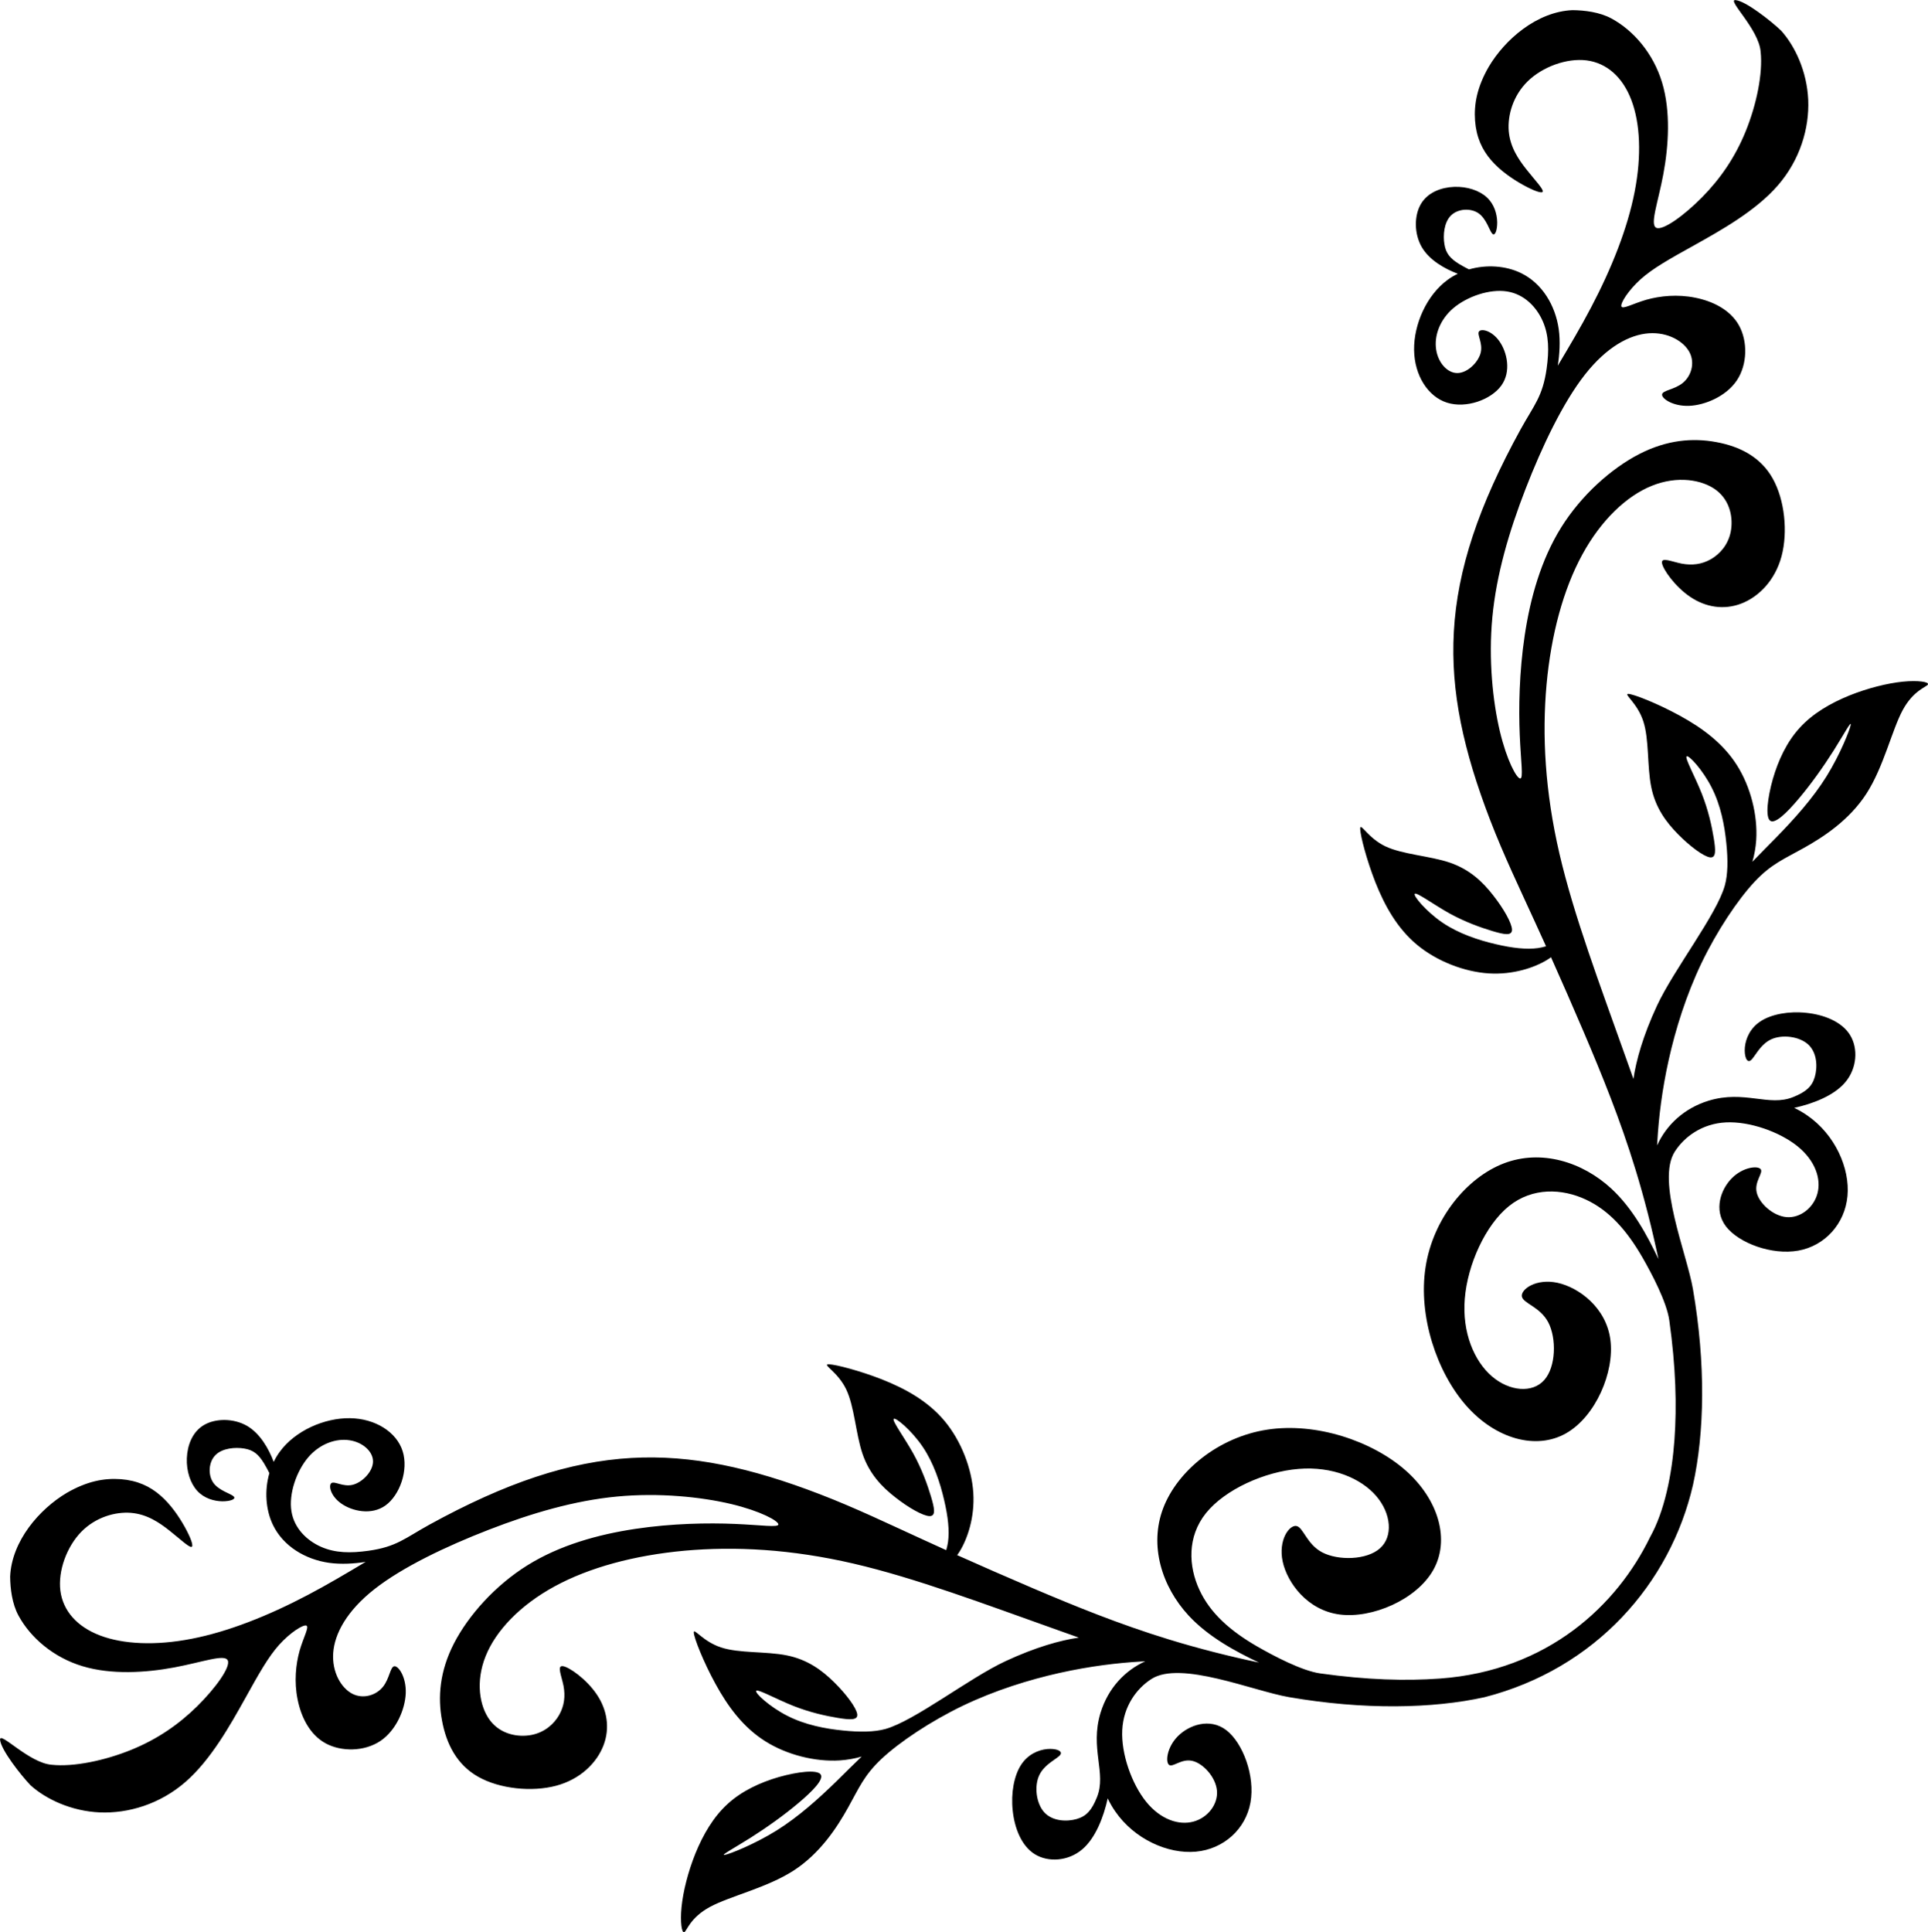
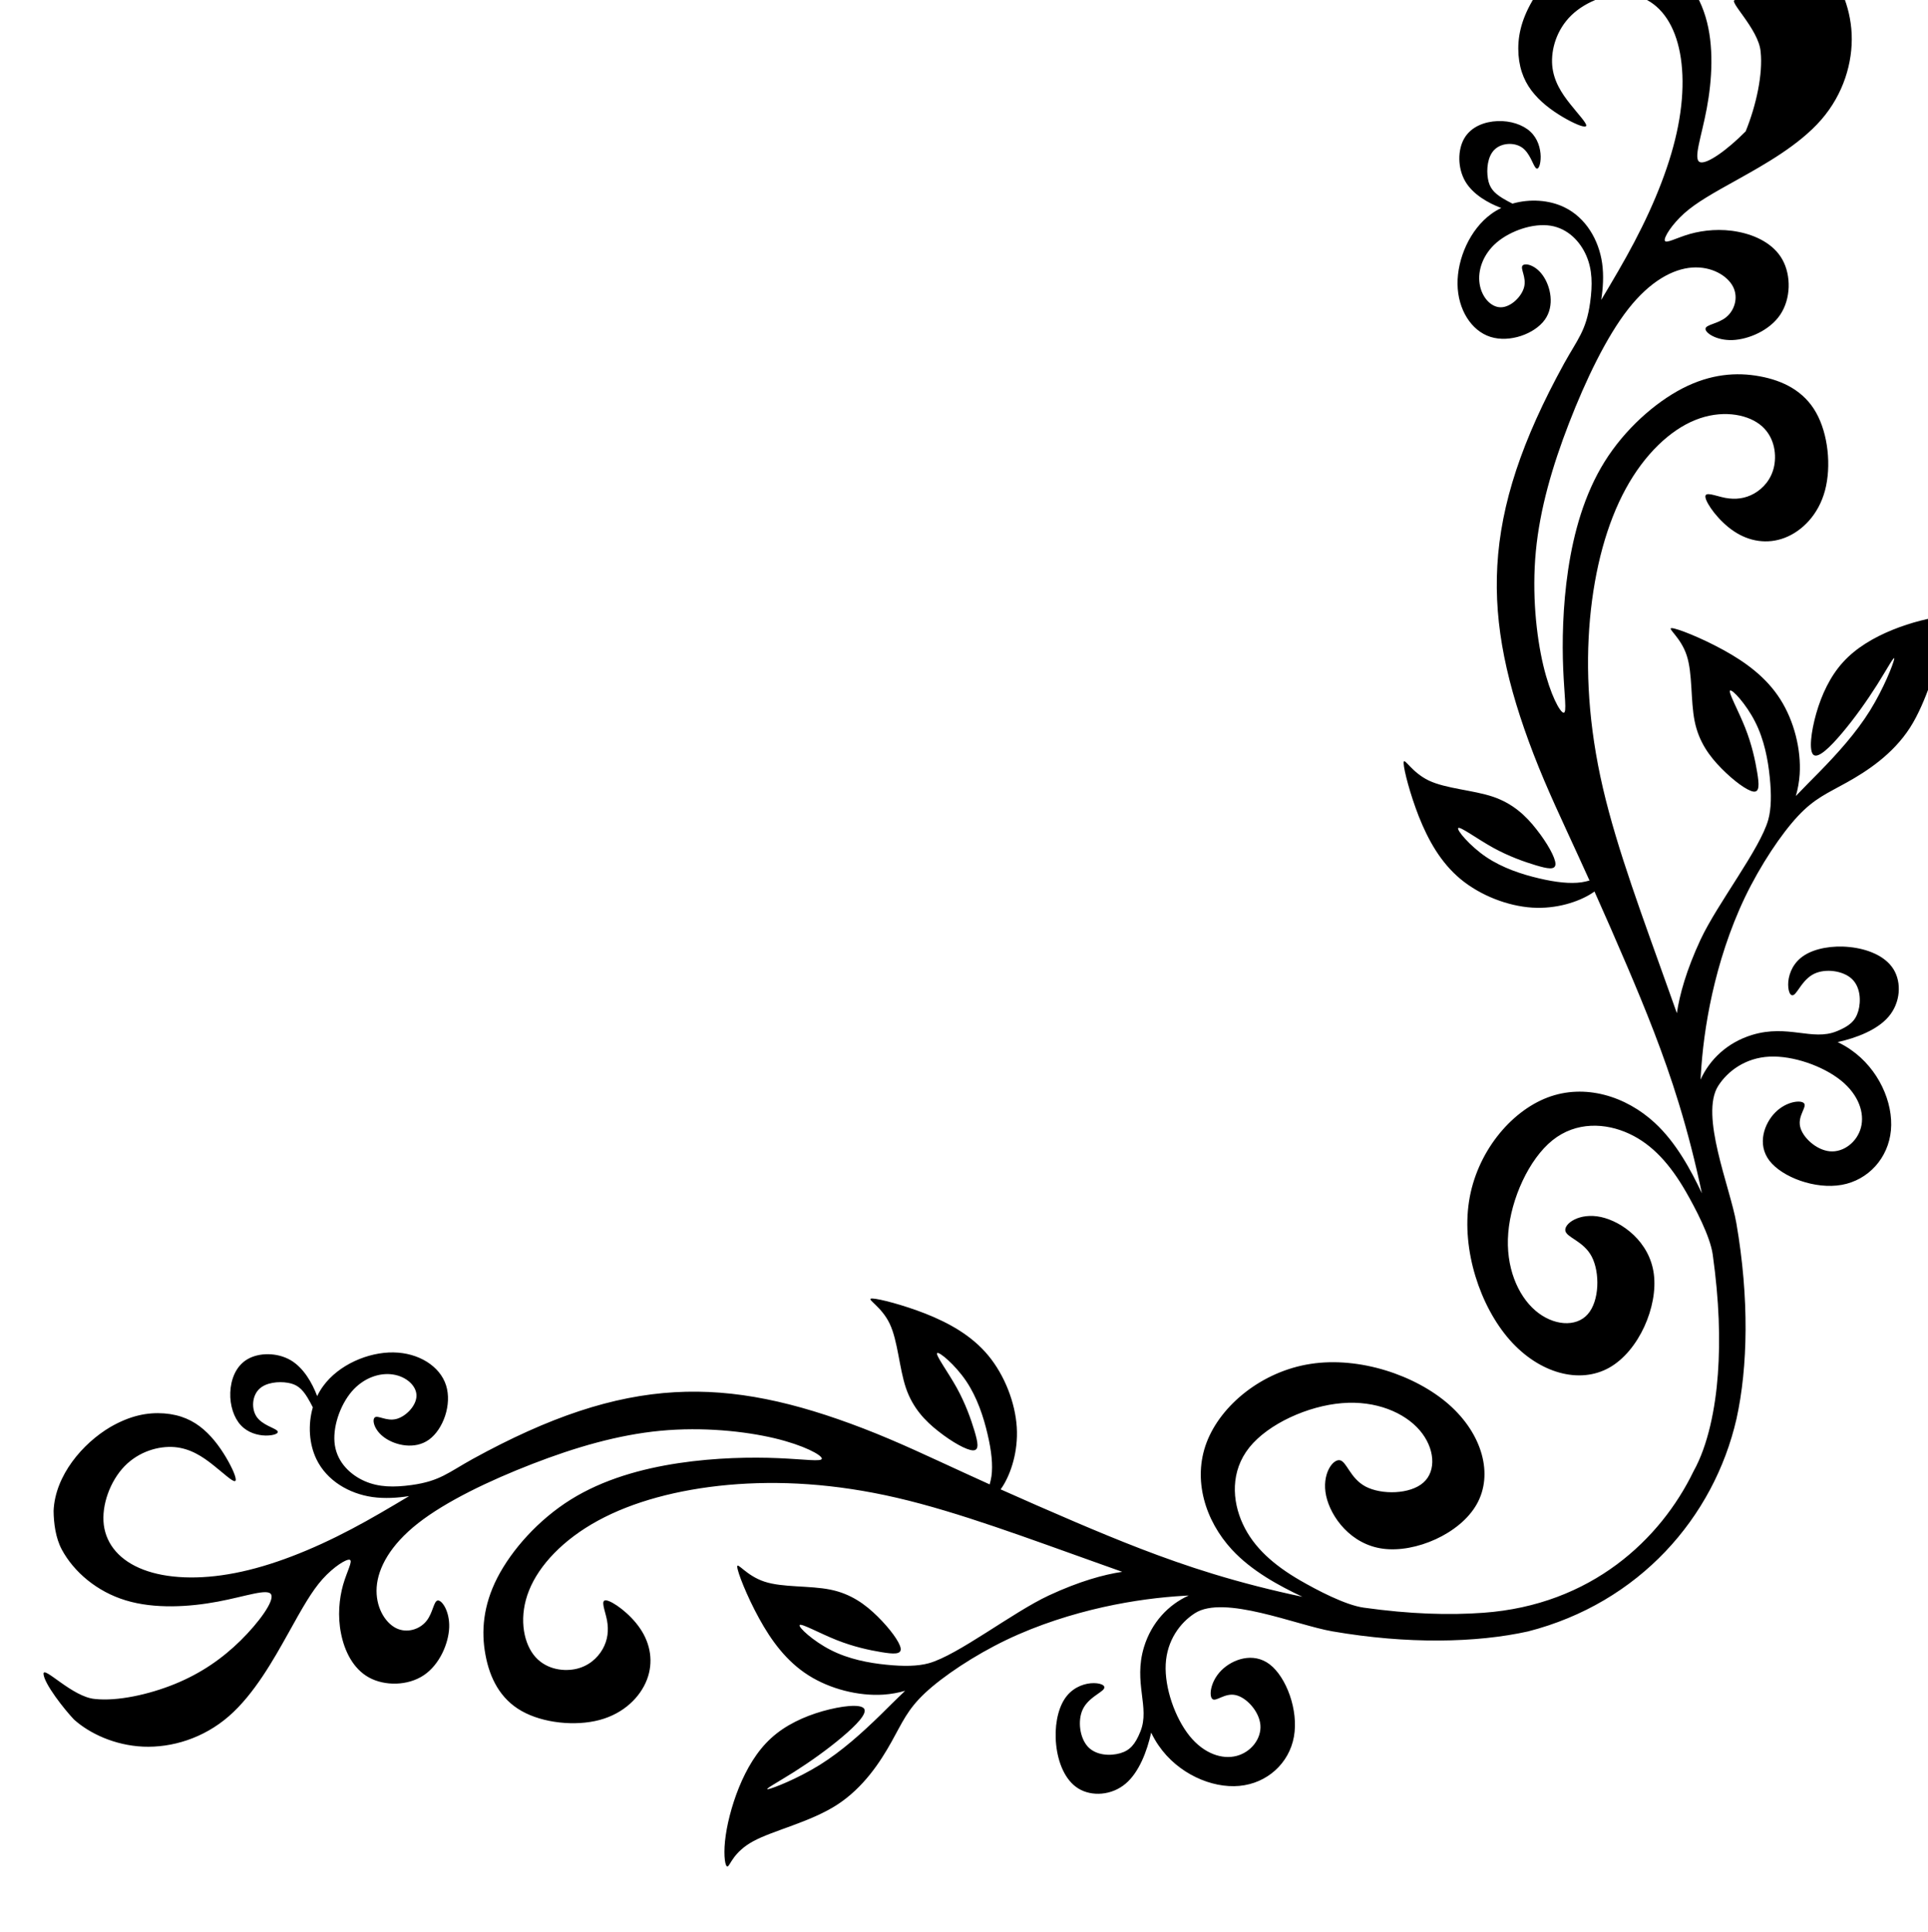
<svg xmlns="http://www.w3.org/2000/svg" id="svg2" style="image-rendering:optimizeQuality;text-rendering:geometricPrecision;shape-rendering:geometricPrecision" fill-rule="evenodd" height="225.9mm" width="225.43mm" version="1.1" clip-rule="evenodd" viewBox="0 0 22543.323 22589.664">
  <defs id="defs4">
    <style id="style6" type="text/css">.str0 {stroke:black;stroke-width:7.62} .fil1 {fill:#0E0E10} .fil0 {fill:#2B2B2D} .fil2 {fill:#C79634} .fil3 {fill:#CFAF6E}</style>
  </defs>
-   <path id="path17" d="m20290-0.035c-96.196 0.358 274.33 339.07 296.33 603.53 27.999 258-50.011 624.99-175.01 931.99s-297 554-508 769c-211 214-461.99 396.01-537.99 358.01-76-37 20.958-294.02 82.958-625.02s88.006-736.98-14.993-1075c-102-338-333.01-607.01-592.01-747.01-138.32-74.713-313.72-95.607-454.53-97.124-415.31 17.357-789.54 341.44-979.45 662.45-135 234-174.02 434.65-160.02 629.65 15 195 83.012 341.02 189.01 463.02 105 122 248.02 219.01 372.02 288.01 123 68 227.01 107.01 231.01 76.013 4-31-92.019-132.01-188.02-253.01-97-122-194.01-265-210.01-452-15-187 51.014-417 224.01-585 173-167 452.99-270.98 685.99-241.98 233 30 419.99 191.97 522.99 462.97 103 270 122.03 648 39.026 1072-82 424-267.02 893.03-512.02 1358-118 225-251.01 448.95-387.01 676.95 21-135 31.025-283.96 11.024-427.96-39-275-192.01-535-443.01-656-176-85-401.01-101-606.01-42.003-40-20-79.984-42.004-114.98-63.004-106-65-154.98-125.02-171.98-230.02-18-106-5.043-256.96 75.957-336.96 81-81 230.01-90.018 323.01-26.018 93.001 65 128.02 205.01 160.02 238.01 32 34 58.988-39 57.988-134-2.001-94-32.992-208.99-120.99-289.99-87-81-231.98-129.03-382.98-123.03-151 6-308 63.981-388 199.98-80 135-81.031 348.02 10.969 506.02 89 151 264.03 251 420.03 310-40 19-79.031 42.012-116.03 69.012-250 181-399 524.97-395 821.97 4 296 161.02 545.04 385.02 616.04 224 71.001 515-34.036 635-200.04 119-165 67.006-390.98-21.993-516.98-88-126-213.01-151.98-239.01-114.98-26 36 47.009 135 20.009 247s-153.03 237.01-271.03 239.01c-118 2.001-226.98-120-249.98-275-24-155 37.981-344.03 199.98-483.03 163-138 425.99-228.01 628.99-196.01s346.04 184.03 418.04 349.03 73.979 341.99 44.979 550.99c-46 329-147 427.01-304 711.01-493 897-740.02 1639-781.02 2365-40.001 705 114 1397 424 2203 161 418 343.03 794.99 525.03 1194 43 93 85.984 188.05 128.98 283.05-29 8-60.975 16.002-94.974 21.001-131 18.001-296 0.974-494-46.026-198-46-429-121.02-621-251.02-193-131-347.05-317.95-325.05-337.95 22-21 220.02 125.97 407.02 229.97 188 103 365 164.99 501 205.99 135 40 229.03 60.014 229.03-15.986-1-75-97.038-245.99-221.04-402.99-123-158-274-301.99-508-381.99-234-79-549.97-94.003-751.97-190-201-95.999-287.02-272.98-294.02-213.98-0.375 3.625-0.446 8.152-0.225 13.56 3.475 81.112 74.035 355.85 176.22 617.42 110 278 255.98 540.99 488.98 734.99 233 193 553 315.98 839 333.98 286 18.001 538.03-69.978 681.03-157.98 17-10 31.972-20.979 45.971-30.979 124 277 251.02 566.99 386.02 882.99 203 477 421.99 1011 600.99 1597 105 342 195.99 701.02 268.99 1049-129-273-301-593.01-551-824.01-338-312-817.02-462-1254-296-436 166-830.99 646.98-917.99 1216-88 569 131.03 1226 476.03 1618 346 392 817.99 520 1165 324 347-196 570.02-716.99 520.02-1095-49-377-370.01-612.03-619.02-666.03-249-53-427 75.033-416 158.03 11 83 212.01 119.99 309.01 304.99 97 186 90.981 518.97-47.019 673.97-137 156-406.01 134-612.01-42.995s-350-511.02-317-908.02c32-398 241.04-860.97 517.04-1083 277-222 622-204 896-77.005 275 127 480.96 361.98 660.96 672.98 110 191 287 525 317 741 75.999 544 89.027 996 60.027 1397s-114.86 832.54-285.26 1137.3c-383.6 791.84-1192 1562.2-2458.5 1653.1-401 29-853 15.973-1397-60.028-216-30-550-207-741-317-311-180-545.98-385.96-672.98-660.96-127-274-145-619 77.005-896 222-276 684.97-485.04 1083-517.04 397-33 731.02 111 908.02 317s198.99 475.01 42.994 612.01c-155 138-487.97 144.02-673.97 47.019-185-97-221.99-298.01-304.99-309.01-83-10.999-211.03 167-158.03 416 54 249 289.03 570.02 666.03 619.01 378 50.001 898.99-173.02 1095-520.02 196-347 67.996-818.99-324-1165-392-345-1049-564.03-1618-476.03-569 87-1050 481.99-1216 917.99-166 437-15.997 916.02 296 1254 231 250 551.01 422 824.01 550.99-348-72.999-707.02-163.99-1049-268.99-586-179-1120-397.99-1597-600.99-316-135-605.99-262.02-882.99-386.02 10-14 20.978-28.972 30.978-45.972 88-143 175.98-395.03 157.98-681.03-17.995-286-140.98-606-333.98-839-194-233-456.99-378.98-734.99-488.98-261.56-102.19-536.3-172.75-617.42-176.22-5.408-0.226-9.935-0.154-13.56 0.221-59 7 117.98 93.018 213.98 294.02 96 202 111 517.97 190 751.97 80 234 223.99 385 381.99 508 157 124 327.99 220.04 402.99 221.04 76 0 55.986-94.03 15.986-229.03-40.999-136-102.99-313-205.99-501-104-187-250.97-385.02-229.97-407.02 20-22 206.95 132.05 337.95 325.05 130 192 205.02 423 251.02 621 47 198 64.026 363 46.027 494-5 34-13.002 65.975-21.002 94.975-95-43-190.05-85.985-283.05-128.98-399-182-775.99-364.03-1194-525.03-806-310-1498-464-2203-424-726 40.999-1468 288.02-2365 781.02-284 157-382.01 258-711.01 304-209 29-385.99 27.021-550.99-44.979s-317.03-215.04-349.03-418.04 58.012-465.99 196.01-628.99c139-162 328.03-223.98 483.03-199.98 155 23 277 131.98 275 249.98-2.001 118-127.01 244.03-239.01 271.03s-211-46.009-247-20.009c-37.001 26-11.016 151.01 114.98 239.01 126 89 351.99 140.99 516.98 21.994 166-120 271.04-411 200.04-635s-320.04-381.02-616.04-385.02c-297-4-640.97 145-821.97 395-27 37-50.012 76.03-69.012 116.03-59-156-159-331.03-310-420.03-158-92-371.02-90.969-506.02-10.969-136 80-193.98 237-199.98 388s42.031 295.98 123.03 382.98c81 88 195.99 118.99 289.99 120.99 95 1 168-25.988 134-57.988-33-31.999-173.01-67.018-238.01-160.02-64-93-54.983-242.01 26.017-323.01 80-81 230.96-93.957 336.96-75.957 105 17 165.02 65.979 230.02 171.98 21.001 35 43.004 74.983 63.004 114.98-59 205-42.997 430.01 42.003 606.01 121 251 381 404.01 656 443.01 144 20.001 292.96 9.976 427.96-11.024-228 136-451.95 269.01-676.95 387.01-465 245-934.03 430.02-1358 512.02-424 83-802 63.974-1072-39.026-271-103-432.97-289.99-462.97-522.99-29-233 74.983-512.99 241.98-685.99 168-173 398.01-239.01 585-224.01 187 16 330 113.01 452 210.01 121 96 222.01 192.02 253.01 188.02 31-3.999-8.013-108.01-76.013-231.01-69-124-166.01-267.02-288.01-372.02-122-106-268.02-174.01-463.02-189.01-195-14-395.65 25.018-629.65 160.02-321.01 189.92-645.09 564.14-662.45 979.45 1.517 140.82 22.411 316.21 97.124 454.53 140 259 409.01 490 747.01 592 338 103 743.98 76.993 1075 14.993 331-62 588.02-158.96 625.02-82.958 38 76-144.01 326.99-358.01 537.99-215 211-462 383-769 508s-673.99 203.01-931.99 175.01c-263.93-21-602.64-392-603-295 5.639 115.74 245.91 419.5 356.53 535.23 181 163 476.02 302 809.02 317 333 13.999 703-95.975 1002-355.98s525.98-668.98 693.98-968.98c167-301 274-492 402-635 129-143 278-237.01 317-225.01 39 13-31.997 133.96-77.997 293.96-45 161-64.977 363.04-23.978 567.04 40 205 140.99 413 325.99 515s455 98.983 642-26.017c186-125 289.99-371.98 296.99-559.98 5.999-189-85.008-319.03-133.01-314.03-49 5-56 144.99-134 240.99-76.999 95.999-227.02 147.03-357.02 81.028-130-66.999-239.96-252.01-223.96-478.01 16-225 158.97-492.01 483.97-747.01s831.99-497.99 1335-692.99c503-195 1004-341 1499-388s986 4.982 1333 86.982c348 83.001 551.97 197.02 553.97 238.02 2.001 40-199.98 7.984-509.98-5.016s-729.01-6.957-1163 58.043c-433 65-882.01 188.98-1262 425.98-380 237-690.96 587.97-858.96 913.97-167 326-190.02 628.02-139.02 901.02 50 273 173 516.99 423.99 657.99 250 141 625.99 180.01 910.99 104.01 284-76.001 474.98-268.01 552.98-471.01s43.003-416.97-77.997-595.97c-120-179-323.99-322-396.99-331-73-10-15.007 113.01 7.993 232.01 22 119 9.013 232.01-50.987 338.01-59.999 105-167.01 202.99-323.01 233.99-156 29.999-359.96-5.002-484.96-169s-171.03-457.02-52.034-752.02c118-296 400.99-594.97 804.99-814.97 405-221 931.02-363.99 1522-417.99 591-53 1247-18.022 1975 150.98 727 169 1526 471.02 2398 781.02 78 28.001 156.98 56.006 235.98 84.006-217 32-502.97 110.99-857.97 275.99-425 198-1064 698.98-1405 792.98-127 35-294.04 38.032-496.04 17.033-203-20.001-441.01-65.042-648.01-171.04-208-105-384.96-269.97-364.96-292.97 19-23 233.98 97.003 432.98 176 199 78.999 383 118 522 141 140 23 236 30.013 226-43.987-11-75-126.99-232.01-269.99-373.01-142-140-310.04-265.03-553.03-314.03-242-49-558-22.99-769-92.99-212-69-319.99-234.01-318.99-175.01 0.999 59 110.99 341.03 254.99 603.03 144 263 322.01 504.97 578 666.97 255 162 588.01 244 874.01 226 91-6 176.98-21.979 255.98-44.979-101 96-191.96 188.01-286.96 281.01-214 209-452 424-712 586-261 162-545.04 272.99-602.04 282.99-57 9 114.02-82.036 301.02-200.04 188-119 393.03-264.96 561.03-406.96 169-142 301.97-280.02 257.97-336.02-45-56-267.01-29.975-486.01 32.025-218 63-433 161.96-600 314.96-167 152-286.98 359.01-375.98 577.01-88 218-144.99 449-162.99 628-18 180 2.97 308.02 31.97 294.02 30-13 67.027-169.01 300.03-295.01s661.99-222 974.99-423c314-202 512.02-508.98 639.02-736.98 128-228 185.01-377.04 394.01-573.04 210-196 571.96-437.95 949.96-619.95 379-181 772.99-303.04 1130-383.04 356-79 674.03-117.01 949.03-133.01 17.001-1.002 34.972-1.978 52.972-2.977-235 106-433.99 311.98-522.99 602.98-127 418 72.998 704.01-42.002 987.01-60 150-121.98 221-235.98 254s-281.02 28.042-378.02-75.958c-96.001-104-121.97-306-59.972-437 62.001-131 211.96-191.02 244.96-237.02 34-46-49.962-77.02-152.96-68.02-103 10-227.03 62.02-307.03 188.02-80 125-117.97 325.98-95.967 530.98 21 204 101.96 414.03 258.96 511.03s391.03 82.004 554.03-56.996c157-133 249.99-379.03 297.99-596.03 26 54 55.029 105.02 88.029 152.02 224 326 617.96 500.96 942.96 470.96 325-29.999 582.03-263.97 638.03-574.97 56-310-88.994-697-282.99-846-194-148-437.04-59.003-566.04 70.997-130 131-145.97 303.03-102.97 335.03 43 33 143.99-75.019 269.99-47.018 126 26.999 275.99 188.97 289.99 348.97s-108.99 318.04-276.99 362.04c-168 45-381.99-23.999-550.99-233-169-210-293.03-560.01-279.03-838.01 14-279 168.04-486.02 341.04-597.02 341-219 1186 139 1608 212 875 151 1681 134.99 2287 0.993 1298.1-333.01 2172.3-1329.5 2437.7-2484.3 134-606 150.01-1412-0.993-2287-72.999-422-431-1267-212-1608 111-173 318.02-327.04 597.02-341.04 278-14 628.01 110.03 838.01 279.03 209 169 278 382.99 233 550.99-44 168-202.04 290.99-362.04 276.99s-321.97-163.99-348.97-289.99c-28-126 80.018-226.99 47.018-269.99-32-43-204.03-27.033-335.03 102.97-130 129-219 372.04-70.997 566.04 149 194 536 338.99 846 282.99 311-56 544.97-313.03 574.97-638.03 29.999-325-144.96-718.96-470.96-942.96-47-33-98.026-62.03-152.02-88.029 217-48 463.03-140.99 596.03-297.99 139-163 154-397.03 56.995-554.03-97-157-307.03-237.96-511.03-258.96-205-22-405.99 15.967-530.99 95.967-126 80-178.02 204.03-188.02 307.03-9.001 103 22.019 186.96 68.019 152.96 46-33 106.02-182.96 237.02-244.96 131-62.001 333-36.028 437 59.972 104 97 108.96 264.02 75.958 378.02-33 114-104 175.98-254 235.98-283 115-569.01-84.998-987.01 42.002-291 89.001-496.97 287.99-602.98 522.99 1-18 1.976-35.971 2.977-52.971 16-275 54.008-593.03 133.01-949.03 80-357 202.04-750.99 383.04-1130 182-378 423.95-739.96 619.95-949.96 196-209 345.04-266.01 573.04-394.01 228-127 534.98-325.02 736.98-639.02 201-313 297-741.99 423-974.99s282.01-270.03 295.01-300.03c14-29-114.02-49.971-294.02-31.97-179 18-410 74.994-628 162.99-218 88.999-425.01 208.98-577.01 375.98-153 167-251.96 382-314.96 600-62 219-88.025 441.01-32.025 486.01 56 44 194.02-88.969 336.02-257.97 142-168 287.96-373.03 406.96-561.03 118-187 209.04-358.02 200.04-301.02-10 56.999-120.99 341.04-282.99 602.04-162 260-377 498.01-586 712-93.001 95.001-185.01 185.96-281.01 286.96 23-79 38.979-164.98 44.979-255.98 18-286-63.999-619.01-226-874.01-162-256-403.97-434.01-666.97-578-262-144-544.03-253.99-603.03-254.99-59-0.999 106.01 106.99 175.01 318.99 70 211 43.99 527 92.99 769 49 243 174.03 411.03 314.03 553.03 141 143 298.01 258.98 373.01 269.98 74.001 10 66.987-85.998 43.987-226-23-139-62.001-323-141-522-79-199-199-413.98-176-432.98 22.999-20 187.97 156.96 292.97 364.96 106 207 151.04 445.01 171.04 648.01 20.999 202 17.968 369.04-17.032 496.04-94.001 341-594.98 979.99-792.98 1405-165 355-243.99 640.97-275.99 857.97-28-79-56.005-157.98-84.005-235.98-310-872-612.02-1671-781.02-2398-169-728-203.98-1384-150.98-1975 54-591 196.99-1117 417.99-1522 220-404 518.97-686.99 814.97-804.99 295-119 588.02-72.965 752.02 52.035s199 328.96 169 484.96c-31 156-128.99 263.01-233.99 323.01-106 60-219 72.988-338.01 50.987-119-23-242-80.993-232.01-7.993 9.001 73 152 276.99 331 396.99 179 121 392.97 156 595.97 77.997 203-78 395.01-268.98 471.01-552.98 76-285 36.986-660.99-104.01-910.99-141-251-384.99-373.99-657.99-423.99-273-51-575.02-27.984-901.02 139.02-326 168-676.97 478.96-913.97 858.96s-360.98 829.01-425.98 1262c-65 434-71.043 853.01-58.043 1163 13 310 45.016 511.98 5.016 509.98-41-2.001-155.02-205.97-238.02-553.97-82-347-133.98-838-86.982-1333 46.999-495 193-996.03 388-1499 195-503 437.99-1010 692.99-1335s522.01-467.97 747.01-483.97c226-16 411.01 93.958 478.01 223.96 66 130 14.972 280.02-81.028 357.02-96 78-235.99 85-240.99 134-5 48 125.03 139.01 314.03 133.01 188-7 434.98-110.99 559.98-296.99 125-187 128.02-457 26.017-642s-310-285.99-515-325.99c-204-41-406.04-21.022-567.04 23.978-160 46-280.96 117-293.96 77.997-12-39 82.006-188 225.01-317 143-128 334-235 635-402 300-168 708.98-394.98 968.98-693.98s369.98-669 355.98-1002c-15-333-154-628.02-317-809.02-116-111.13-420-351.4-536-357.03z" />
+   <path id="path17" d="m20290-0.035c-96.196 0.358 274.33 339.07 296.33 603.53 27.999 258-50.011 624.99-175.01 931.99c-211 214-461.99 396.01-537.99 358.01-76-37 20.958-294.02 82.958-625.02s88.006-736.98-14.993-1075c-102-338-333.01-607.01-592.01-747.01-138.32-74.713-313.72-95.607-454.53-97.124-415.31 17.357-789.54 341.44-979.45 662.45-135 234-174.02 434.65-160.02 629.65 15 195 83.012 341.02 189.01 463.02 105 122 248.02 219.01 372.02 288.01 123 68 227.01 107.01 231.01 76.013 4-31-92.019-132.01-188.02-253.01-97-122-194.01-265-210.01-452-15-187 51.014-417 224.01-585 173-167 452.99-270.98 685.99-241.98 233 30 419.99 191.97 522.99 462.97 103 270 122.03 648 39.026 1072-82 424-267.02 893.03-512.02 1358-118 225-251.01 448.95-387.01 676.95 21-135 31.025-283.96 11.024-427.96-39-275-192.01-535-443.01-656-176-85-401.01-101-606.01-42.003-40-20-79.984-42.004-114.98-63.004-106-65-154.98-125.02-171.98-230.02-18-106-5.043-256.96 75.957-336.96 81-81 230.01-90.018 323.01-26.018 93.001 65 128.02 205.01 160.02 238.01 32 34 58.988-39 57.988-134-2.001-94-32.992-208.99-120.99-289.99-87-81-231.98-129.03-382.98-123.03-151 6-308 63.981-388 199.98-80 135-81.031 348.02 10.969 506.02 89 151 264.03 251 420.03 310-40 19-79.031 42.012-116.03 69.012-250 181-399 524.97-395 821.97 4 296 161.02 545.04 385.02 616.04 224 71.001 515-34.036 635-200.04 119-165 67.006-390.98-21.993-516.98-88-126-213.01-151.98-239.01-114.98-26 36 47.009 135 20.009 247s-153.03 237.01-271.03 239.01c-118 2.001-226.98-120-249.98-275-24-155 37.981-344.03 199.98-483.03 163-138 425.99-228.01 628.99-196.01s346.04 184.03 418.04 349.03 73.979 341.99 44.979 550.99c-46 329-147 427.01-304 711.01-493 897-740.02 1639-781.02 2365-40.001 705 114 1397 424 2203 161 418 343.03 794.99 525.03 1194 43 93 85.984 188.05 128.98 283.05-29 8-60.975 16.002-94.974 21.001-131 18.001-296 0.974-494-46.026-198-46-429-121.02-621-251.02-193-131-347.05-317.95-325.05-337.95 22-21 220.02 125.97 407.02 229.97 188 103 365 164.99 501 205.99 135 40 229.03 60.014 229.03-15.986-1-75-97.038-245.99-221.04-402.99-123-158-274-301.99-508-381.99-234-79-549.97-94.003-751.97-190-201-95.999-287.02-272.98-294.02-213.98-0.375 3.625-0.446 8.152-0.225 13.56 3.475 81.112 74.035 355.85 176.22 617.42 110 278 255.98 540.99 488.98 734.99 233 193 553 315.98 839 333.98 286 18.001 538.03-69.978 681.03-157.98 17-10 31.972-20.979 45.971-30.979 124 277 251.02 566.99 386.02 882.99 203 477 421.99 1011 600.99 1597 105 342 195.99 701.02 268.99 1049-129-273-301-593.01-551-824.01-338-312-817.02-462-1254-296-436 166-830.99 646.98-917.99 1216-88 569 131.03 1226 476.03 1618 346 392 817.99 520 1165 324 347-196 570.02-716.99 520.02-1095-49-377-370.01-612.03-619.02-666.03-249-53-427 75.033-416 158.03 11 83 212.01 119.99 309.01 304.99 97 186 90.981 518.97-47.019 673.97-137 156-406.01 134-612.01-42.995s-350-511.02-317-908.02c32-398 241.04-860.97 517.04-1083 277-222 622-204 896-77.005 275 127 480.96 361.98 660.96 672.98 110 191 287 525 317 741 75.999 544 89.027 996 60.027 1397s-114.86 832.54-285.26 1137.3c-383.6 791.84-1192 1562.2-2458.5 1653.1-401 29-853 15.973-1397-60.028-216-30-550-207-741-317-311-180-545.98-385.96-672.98-660.96-127-274-145-619 77.005-896 222-276 684.97-485.04 1083-517.04 397-33 731.02 111 908.02 317s198.99 475.01 42.994 612.01c-155 138-487.97 144.02-673.97 47.019-185-97-221.99-298.01-304.99-309.01-83-10.999-211.03 167-158.03 416 54 249 289.03 570.02 666.03 619.01 378 50.001 898.99-173.02 1095-520.02 196-347 67.996-818.99-324-1165-392-345-1049-564.03-1618-476.03-569 87-1050 481.99-1216 917.99-166 437-15.997 916.02 296 1254 231 250 551.01 422 824.01 550.99-348-72.999-707.02-163.99-1049-268.99-586-179-1120-397.99-1597-600.99-316-135-605.99-262.02-882.99-386.02 10-14 20.978-28.972 30.978-45.972 88-143 175.98-395.03 157.98-681.03-17.995-286-140.98-606-333.98-839-194-233-456.99-378.98-734.99-488.98-261.56-102.19-536.3-172.75-617.42-176.22-5.408-0.226-9.935-0.154-13.56 0.221-59 7 117.98 93.018 213.98 294.02 96 202 111 517.97 190 751.97 80 234 223.99 385 381.99 508 157 124 327.99 220.04 402.99 221.04 76 0 55.986-94.03 15.986-229.03-40.999-136-102.99-313-205.99-501-104-187-250.97-385.02-229.97-407.02 20-22 206.95 132.05 337.95 325.05 130 192 205.02 423 251.02 621 47 198 64.026 363 46.027 494-5 34-13.002 65.975-21.002 94.975-95-43-190.05-85.985-283.05-128.98-399-182-775.99-364.03-1194-525.03-806-310-1498-464-2203-424-726 40.999-1468 288.02-2365 781.02-284 157-382.01 258-711.01 304-209 29-385.99 27.021-550.99-44.979s-317.03-215.04-349.03-418.04 58.012-465.99 196.01-628.99c139-162 328.03-223.98 483.03-199.98 155 23 277 131.98 275 249.98-2.001 118-127.01 244.03-239.01 271.03s-211-46.009-247-20.009c-37.001 26-11.016 151.01 114.98 239.01 126 89 351.99 140.99 516.98 21.994 166-120 271.04-411 200.04-635s-320.04-381.02-616.04-385.02c-297-4-640.97 145-821.97 395-27 37-50.012 76.03-69.012 116.03-59-156-159-331.03-310-420.03-158-92-371.02-90.969-506.02-10.969-136 80-193.98 237-199.98 388s42.031 295.98 123.03 382.98c81 88 195.99 118.99 289.99 120.99 95 1 168-25.988 134-57.988-33-31.999-173.01-67.018-238.01-160.02-64-93-54.983-242.01 26.017-323.01 80-81 230.96-93.957 336.96-75.957 105 17 165.02 65.979 230.02 171.98 21.001 35 43.004 74.983 63.004 114.98-59 205-42.997 430.01 42.003 606.01 121 251 381 404.01 656 443.01 144 20.001 292.96 9.976 427.96-11.024-228 136-451.95 269.01-676.95 387.01-465 245-934.03 430.02-1358 512.02-424 83-802 63.974-1072-39.026-271-103-432.97-289.99-462.97-522.99-29-233 74.983-512.99 241.98-685.99 168-173 398.01-239.01 585-224.01 187 16 330 113.01 452 210.01 121 96 222.01 192.02 253.01 188.02 31-3.999-8.013-108.01-76.013-231.01-69-124-166.01-267.02-288.01-372.02-122-106-268.02-174.01-463.02-189.01-195-14-395.65 25.018-629.65 160.02-321.01 189.92-645.09 564.14-662.45 979.45 1.517 140.82 22.411 316.21 97.124 454.53 140 259 409.01 490 747.01 592 338 103 743.98 76.993 1075 14.993 331-62 588.02-158.96 625.02-82.958 38 76-144.01 326.99-358.01 537.99-215 211-462 383-769 508s-673.99 203.01-931.99 175.01c-263.93-21-602.64-392-603-295 5.639 115.74 245.91 419.5 356.53 535.23 181 163 476.02 302 809.02 317 333 13.999 703-95.975 1002-355.98s525.98-668.98 693.98-968.98c167-301 274-492 402-635 129-143 278-237.01 317-225.01 39 13-31.997 133.96-77.997 293.96-45 161-64.977 363.04-23.978 567.04 40 205 140.99 413 325.99 515s455 98.983 642-26.017c186-125 289.99-371.98 296.99-559.98 5.999-189-85.008-319.03-133.01-314.03-49 5-56 144.99-134 240.99-76.999 95.999-227.02 147.03-357.02 81.028-130-66.999-239.96-252.01-223.96-478.01 16-225 158.97-492.01 483.97-747.01s831.99-497.99 1335-692.99c503-195 1004-341 1499-388s986 4.982 1333 86.982c348 83.001 551.97 197.02 553.97 238.02 2.001 40-199.98 7.984-509.98-5.016s-729.01-6.957-1163 58.043c-433 65-882.01 188.98-1262 425.98-380 237-690.96 587.97-858.96 913.97-167 326-190.02 628.02-139.02 901.02 50 273 173 516.99 423.99 657.99 250 141 625.99 180.01 910.99 104.01 284-76.001 474.98-268.01 552.98-471.01s43.003-416.97-77.997-595.97c-120-179-323.99-322-396.99-331-73-10-15.007 113.01 7.993 232.01 22 119 9.013 232.01-50.987 338.01-59.999 105-167.01 202.99-323.01 233.99-156 29.999-359.96-5.002-484.96-169s-171.03-457.02-52.034-752.02c118-296 400.99-594.97 804.99-814.97 405-221 931.02-363.99 1522-417.99 591-53 1247-18.022 1975 150.98 727 169 1526 471.02 2398 781.02 78 28.001 156.98 56.006 235.98 84.006-217 32-502.97 110.99-857.97 275.99-425 198-1064 698.98-1405 792.98-127 35-294.04 38.032-496.04 17.033-203-20.001-441.01-65.042-648.01-171.04-208-105-384.96-269.97-364.96-292.97 19-23 233.98 97.003 432.98 176 199 78.999 383 118 522 141 140 23 236 30.013 226-43.987-11-75-126.99-232.01-269.99-373.01-142-140-310.04-265.03-553.03-314.03-242-49-558-22.99-769-92.99-212-69-319.99-234.01-318.99-175.01 0.999 59 110.99 341.03 254.99 603.03 144 263 322.01 504.97 578 666.97 255 162 588.01 244 874.01 226 91-6 176.98-21.979 255.98-44.979-101 96-191.96 188.01-286.96 281.01-214 209-452 424-712 586-261 162-545.04 272.99-602.04 282.99-57 9 114.02-82.036 301.02-200.04 188-119 393.03-264.96 561.03-406.96 169-142 301.97-280.02 257.97-336.02-45-56-267.01-29.975-486.01 32.025-218 63-433 161.96-600 314.96-167 152-286.98 359.01-375.98 577.01-88 218-144.99 449-162.99 628-18 180 2.97 308.02 31.97 294.02 30-13 67.027-169.01 300.03-295.01s661.99-222 974.99-423c314-202 512.02-508.98 639.02-736.98 128-228 185.01-377.04 394.01-573.04 210-196 571.96-437.95 949.96-619.95 379-181 772.99-303.04 1130-383.04 356-79 674.03-117.01 949.03-133.01 17.001-1.002 34.972-1.978 52.972-2.977-235 106-433.99 311.98-522.99 602.98-127 418 72.998 704.01-42.002 987.01-60 150-121.98 221-235.98 254s-281.02 28.042-378.02-75.958c-96.001-104-121.97-306-59.972-437 62.001-131 211.96-191.02 244.96-237.02 34-46-49.962-77.02-152.96-68.02-103 10-227.03 62.02-307.03 188.02-80 125-117.97 325.98-95.967 530.98 21 204 101.96 414.03 258.96 511.03s391.03 82.004 554.03-56.996c157-133 249.99-379.03 297.99-596.03 26 54 55.029 105.02 88.029 152.02 224 326 617.96 500.96 942.96 470.96 325-29.999 582.03-263.97 638.03-574.97 56-310-88.994-697-282.99-846-194-148-437.04-59.003-566.04 70.997-130 131-145.97 303.03-102.97 335.03 43 33 143.99-75.019 269.99-47.018 126 26.999 275.99 188.97 289.99 348.97s-108.99 318.04-276.99 362.04c-168 45-381.99-23.999-550.99-233-169-210-293.03-560.01-279.03-838.01 14-279 168.04-486.02 341.04-597.02 341-219 1186 139 1608 212 875 151 1681 134.99 2287 0.993 1298.1-333.01 2172.3-1329.5 2437.7-2484.3 134-606 150.01-1412-0.993-2287-72.999-422-431-1267-212-1608 111-173 318.02-327.04 597.02-341.04 278-14 628.01 110.03 838.01 279.03 209 169 278 382.99 233 550.99-44 168-202.04 290.99-362.04 276.99s-321.97-163.99-348.97-289.99c-28-126 80.018-226.99 47.018-269.99-32-43-204.03-27.033-335.03 102.97-130 129-219 372.04-70.997 566.04 149 194 536 338.99 846 282.99 311-56 544.97-313.03 574.97-638.03 29.999-325-144.96-718.96-470.96-942.96-47-33-98.026-62.03-152.02-88.029 217-48 463.03-140.99 596.03-297.99 139-163 154-397.03 56.995-554.03-97-157-307.03-237.96-511.03-258.96-205-22-405.99 15.967-530.99 95.967-126 80-178.02 204.03-188.02 307.03-9.001 103 22.019 186.96 68.019 152.96 46-33 106.02-182.96 237.02-244.96 131-62.001 333-36.028 437 59.972 104 97 108.96 264.02 75.958 378.02-33 114-104 175.98-254 235.98-283 115-569.01-84.998-987.01 42.002-291 89.001-496.97 287.99-602.98 522.99 1-18 1.976-35.971 2.977-52.971 16-275 54.008-593.03 133.01-949.03 80-357 202.04-750.99 383.04-1130 182-378 423.95-739.96 619.95-949.96 196-209 345.04-266.01 573.04-394.01 228-127 534.98-325.02 736.98-639.02 201-313 297-741.99 423-974.99s282.01-270.03 295.01-300.03c14-29-114.02-49.971-294.02-31.97-179 18-410 74.994-628 162.99-218 88.999-425.01 208.98-577.01 375.98-153 167-251.96 382-314.96 600-62 219-88.025 441.01-32.025 486.01 56 44 194.02-88.969 336.02-257.97 142-168 287.96-373.03 406.96-561.03 118-187 209.04-358.02 200.04-301.02-10 56.999-120.99 341.04-282.99 602.04-162 260-377 498.01-586 712-93.001 95.001-185.01 185.96-281.01 286.96 23-79 38.979-164.98 44.979-255.98 18-286-63.999-619.01-226-874.01-162-256-403.97-434.01-666.97-578-262-144-544.03-253.99-603.03-254.99-59-0.999 106.01 106.99 175.01 318.99 70 211 43.99 527 92.99 769 49 243 174.03 411.03 314.03 553.03 141 143 298.01 258.98 373.01 269.98 74.001 10 66.987-85.998 43.987-226-23-139-62.001-323-141-522-79-199-199-413.98-176-432.98 22.999-20 187.97 156.96 292.97 364.96 106 207 151.04 445.01 171.04 648.01 20.999 202 17.968 369.04-17.032 496.04-94.001 341-594.98 979.99-792.98 1405-165 355-243.99 640.97-275.99 857.97-28-79-56.005-157.98-84.005-235.98-310-872-612.02-1671-781.02-2398-169-728-203.98-1384-150.98-1975 54-591 196.99-1117 417.99-1522 220-404 518.97-686.99 814.97-804.99 295-119 588.02-72.965 752.02 52.035s199 328.96 169 484.96c-31 156-128.99 263.01-233.99 323.01-106 60-219 72.988-338.01 50.987-119-23-242-80.993-232.01-7.993 9.001 73 152 276.99 331 396.99 179 121 392.97 156 595.97 77.997 203-78 395.01-268.98 471.01-552.98 76-285 36.986-660.99-104.01-910.99-141-251-384.99-373.99-657.99-423.99-273-51-575.02-27.984-901.02 139.02-326 168-676.97 478.96-913.97 858.96s-360.98 829.01-425.98 1262c-65 434-71.043 853.01-58.043 1163 13 310 45.016 511.98 5.016 509.98-41-2.001-155.02-205.97-238.02-553.97-82-347-133.98-838-86.982-1333 46.999-495 193-996.03 388-1499 195-503 437.99-1010 692.99-1335s522.01-467.97 747.01-483.97c226-16 411.01 93.958 478.01 223.96 66 130 14.972 280.02-81.028 357.02-96 78-235.99 85-240.99 134-5 48 125.03 139.01 314.03 133.01 188-7 434.98-110.99 559.98-296.99 125-187 128.02-457 26.017-642s-310-285.99-515-325.99c-204-41-406.04-21.022-567.04 23.978-160 46-280.96 117-293.96 77.997-12-39 82.006-188 225.01-317 143-128 334-235 635-402 300-168 708.98-394.98 968.98-693.98s369.98-669 355.98-1002c-15-333-154-628.02-317-809.02-116-111.13-420-351.4-536-357.03z" />
</svg>